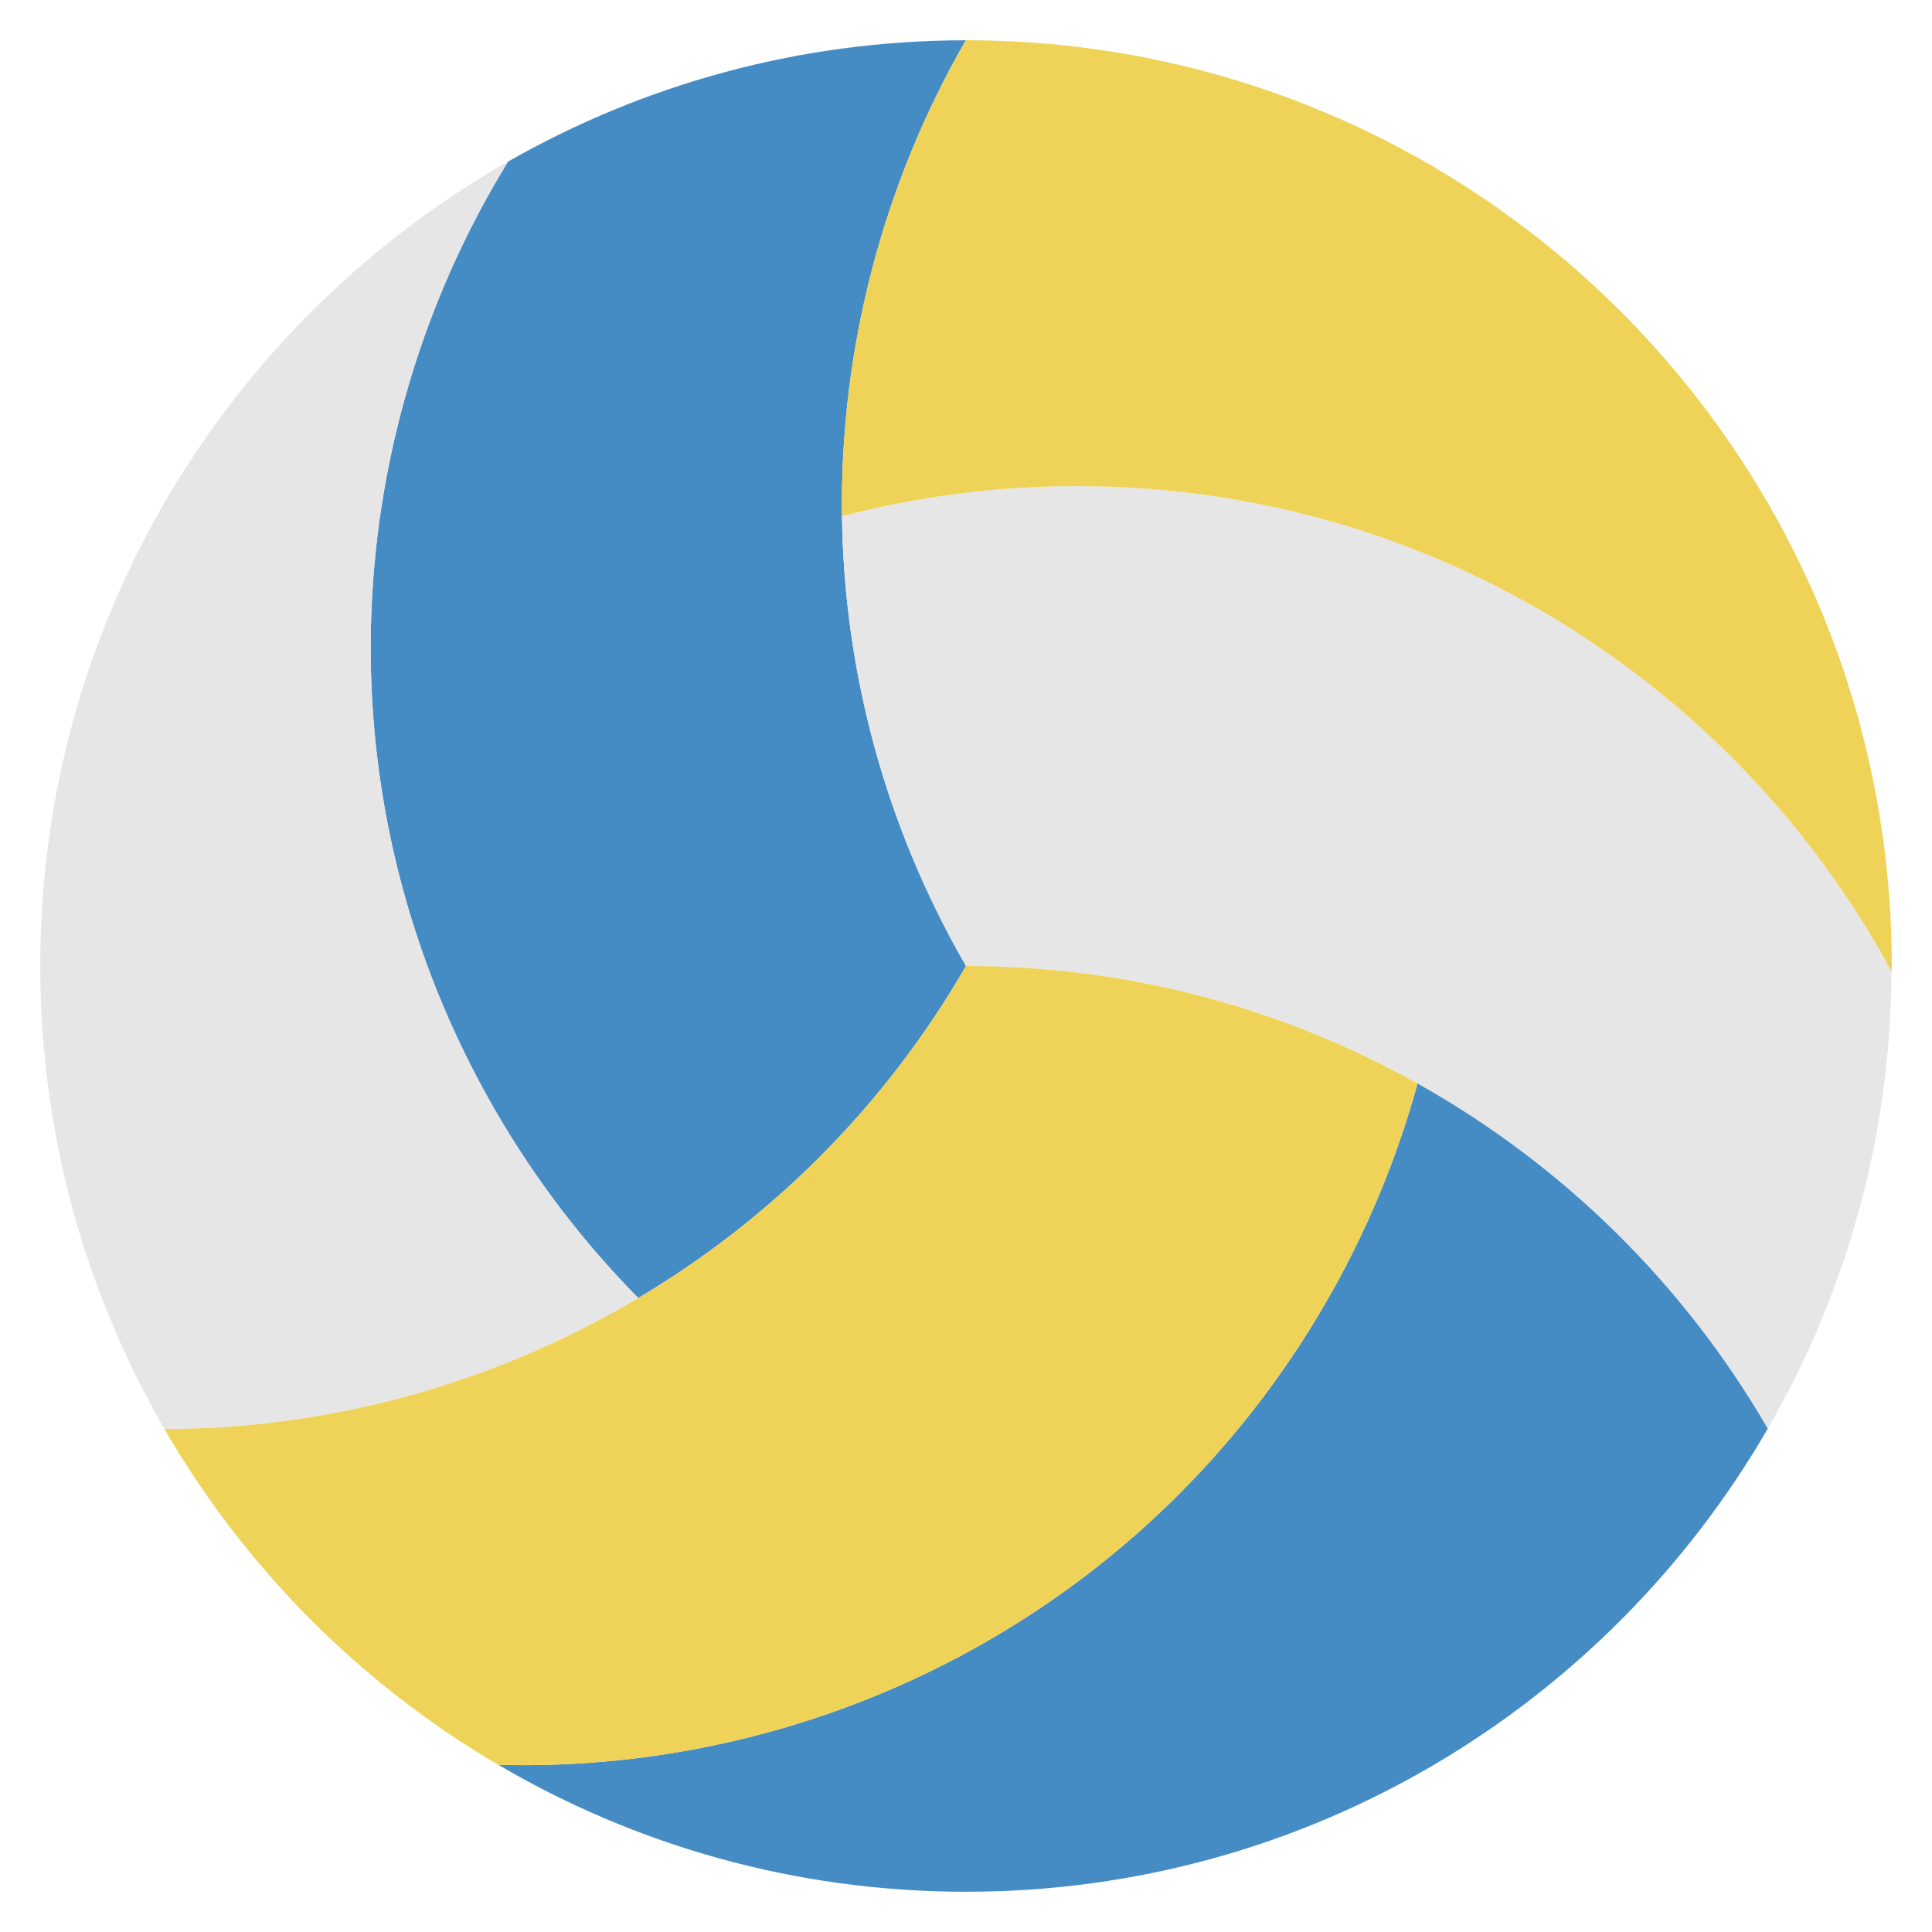
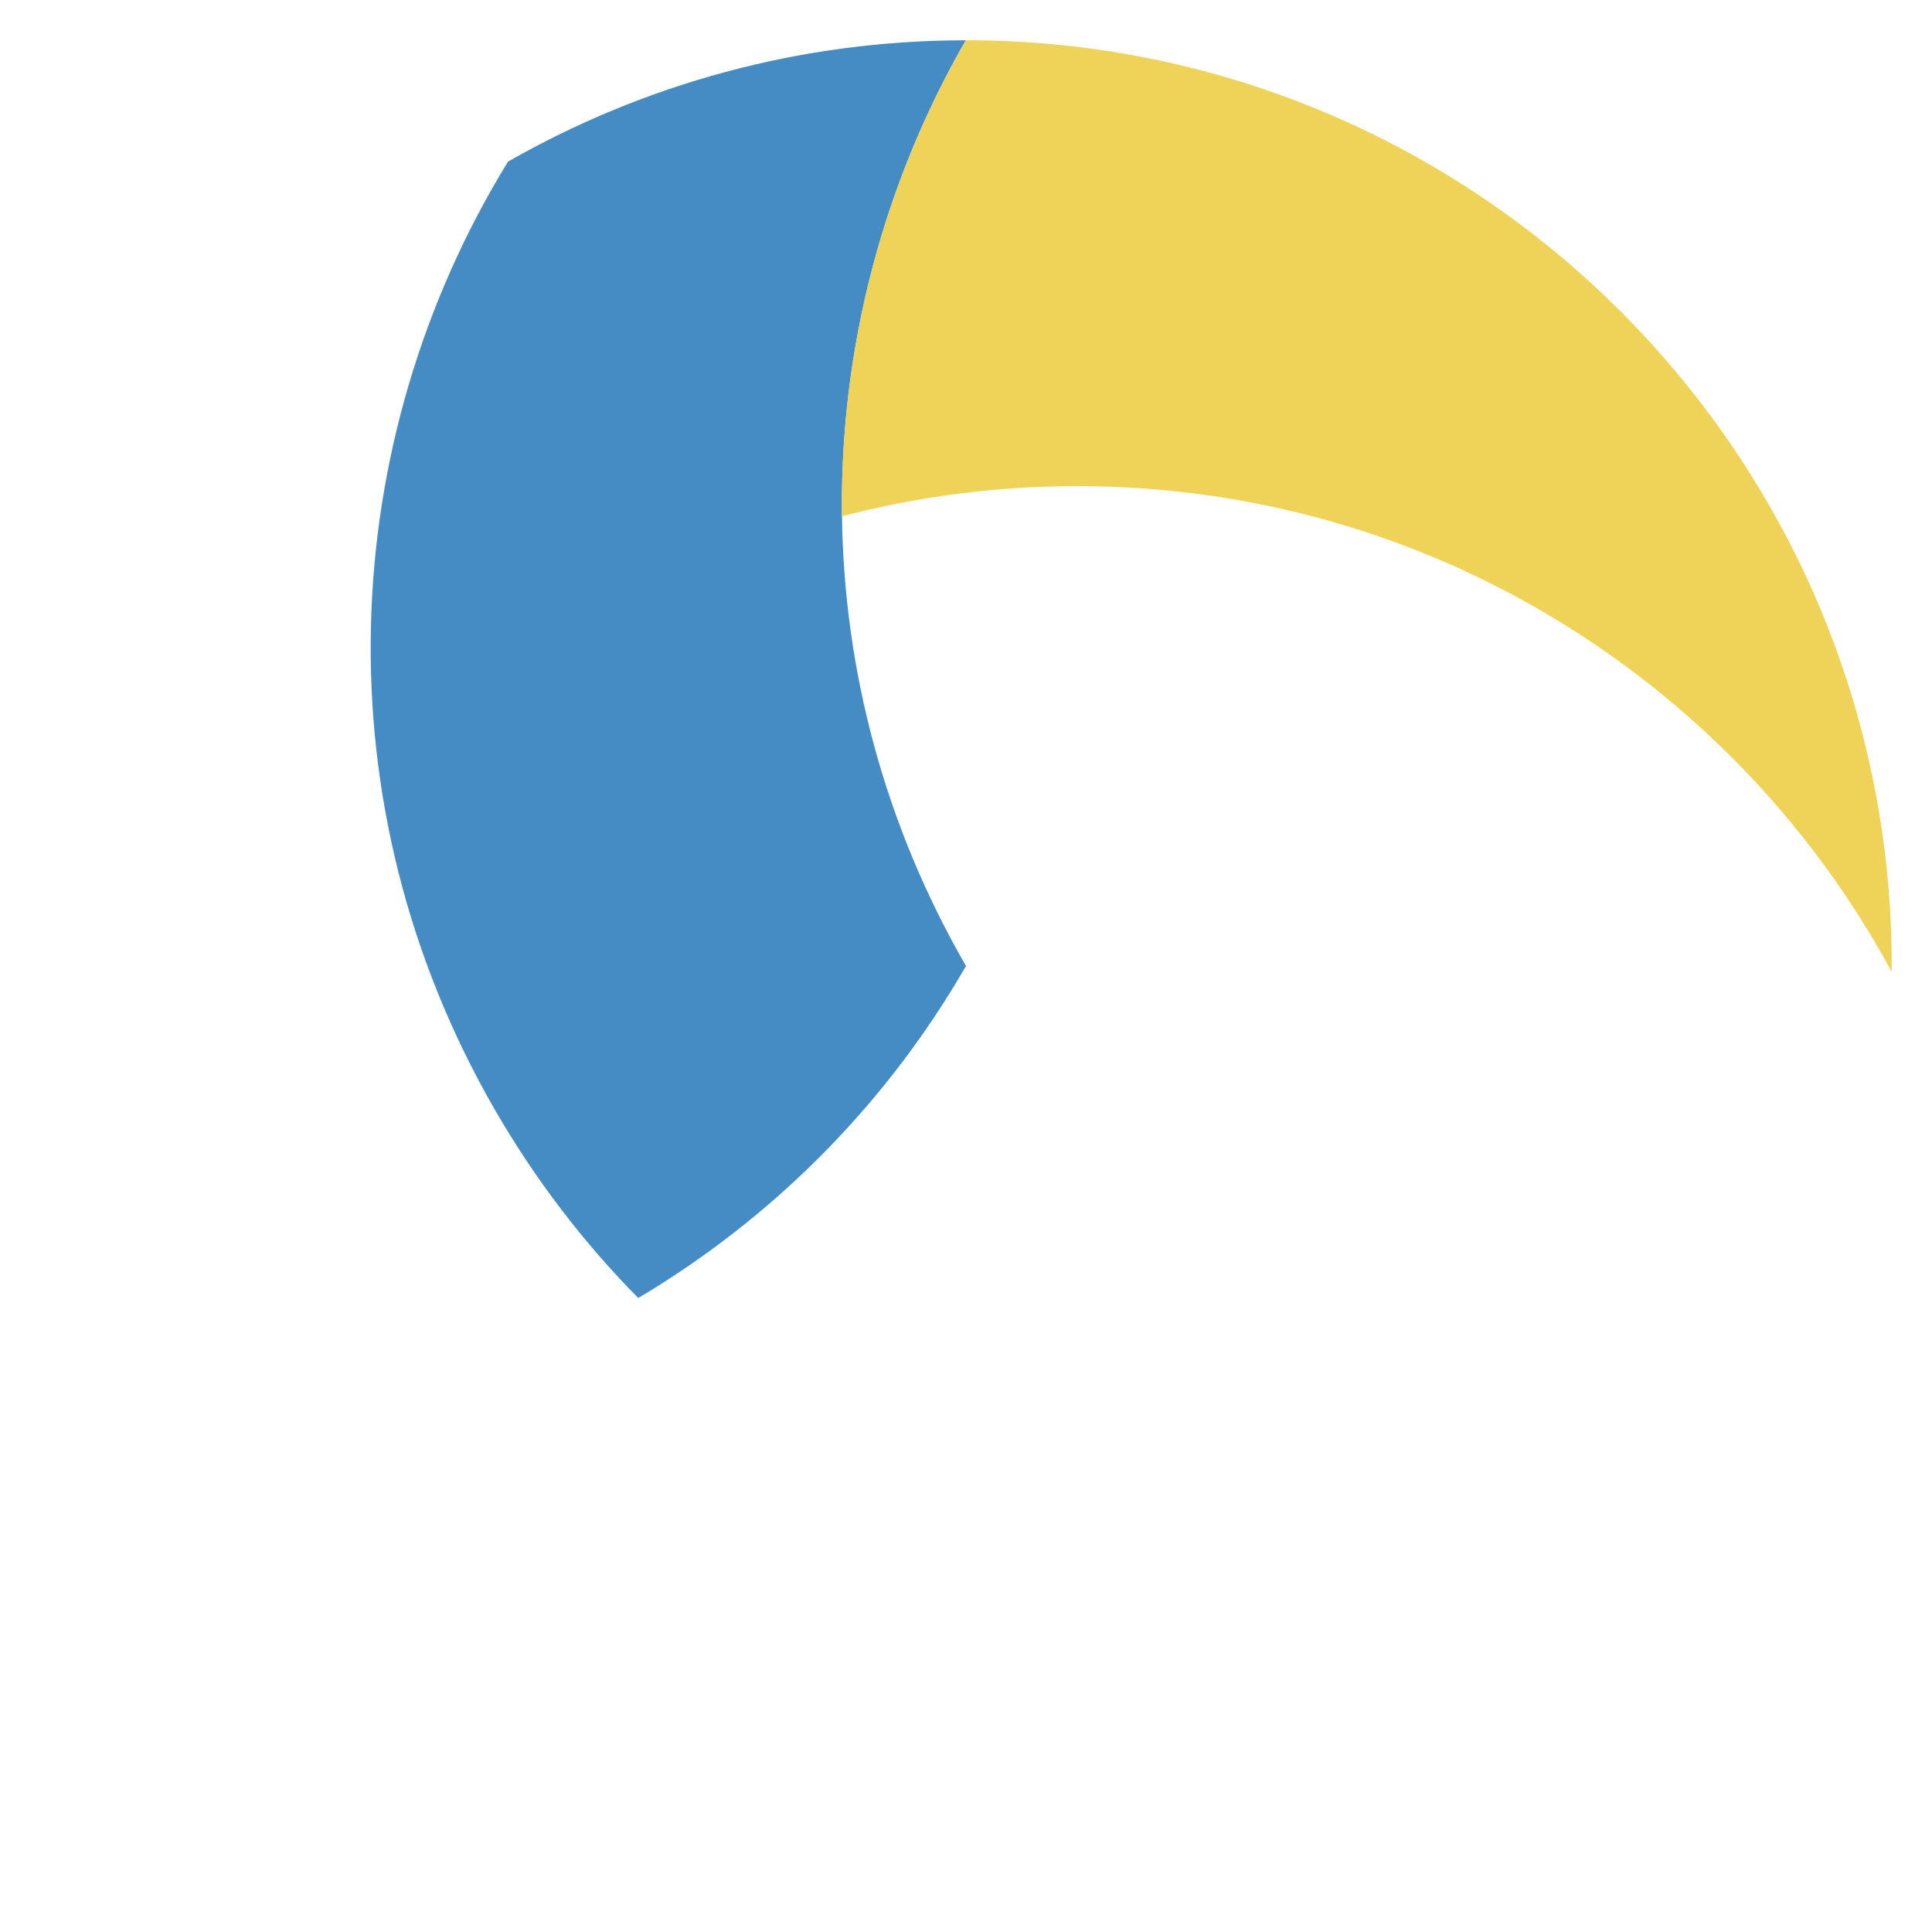
<svg xmlns="http://www.w3.org/2000/svg" viewBox="0 0 48 48" aria-labelledby="iconName" role="presentation">
  <g>
    <path fill="#458BC4" d="M12.295,27.571c1.008,1.745,2.21,3.308,3.562,4.678 C19.126,30.304,21.963,27.529,24,24c-2.037-3.528-3.03-7.371-3.081-11.174c0,0-0.002,0-0.003,0.001 c0.001-0,0.002-0,0.002-0c-0.054-4.143,1.011-8.238,3.077-11.826 c-4.139,0.001-8.018,1.1-11.373,3.014C8.347,10.975,7.923,19.999,12.295,27.571z" />
-     <path fill="#E6E6E6" d="M26.76,12.077c-2.018,0-3.976,0.26-5.841,0.748C20.97,16.629,21.963,20.472,24,24 c4.074,0,7.899,1.061,11.218,2.919c0-0.001,0.001-0.002,0.001-0.003 c-0,0.001-0.001,0.002-0.001,0.003c3.614,2.023,6.628,4.992,8.701,8.574 c1.934-3.345,3.053-7.219,3.077-11.355C43.106,16.956,35.503,12.077,26.76,12.077z" />
-     <path fill="#E6E6E6" d="M12.295,27.571C7.923,19.999,8.347,10.975,12.622,4.014C5.682,7.974,1,15.438,1,24 c0,4.192,1.127,8.119,3.087,11.503c4.138-0.005,8.212-1.137,11.771-3.255 C14.504,30.879,13.302,29.316,12.295,27.571z" />
    <path fill="#EFD358" d="M20.919,12.826c1.865-0.488,3.822-0.748,5.841-0.748 c8.743,0,16.346,4.878,20.236,12.061C46.997,24.092,47,24.046,47,24C47,11.297,36.703,1,24,1 c-0.001,0-0.003,0-0.004,0C21.929,4.588,20.865,8.683,20.919,12.826z" />
-     <path fill="#458BC4" d="M35.218,26.919c-0.51,1.859-1.263,3.684-2.272,5.432 C28.573,39.924,20.546,44.069,12.38,43.846C15.79,45.848,19.76,47,24,47 c8.514,0,15.943-4.63,19.919-11.506C41.845,31.911,38.832,28.943,35.218,26.919z" />
-     <path fill="#EFD358" d="M32.945,32.352c1.009-1.748,1.763-3.573,2.272-5.432C31.899,25.061,28.074,24,24,24 c-2.037,3.529-4.874,6.304-8.143,8.249c0.003,0.003,0.005,0.006,0.008,0.008 c-0.003-0.003-0.005-0.006-0.008-0.008c-3.559,2.118-7.632,3.25-11.771,3.255 c1.996,3.447,4.859,6.327,8.293,8.343C20.546,44.069,28.573,39.924,32.945,32.352z" />
  </g>
</svg>